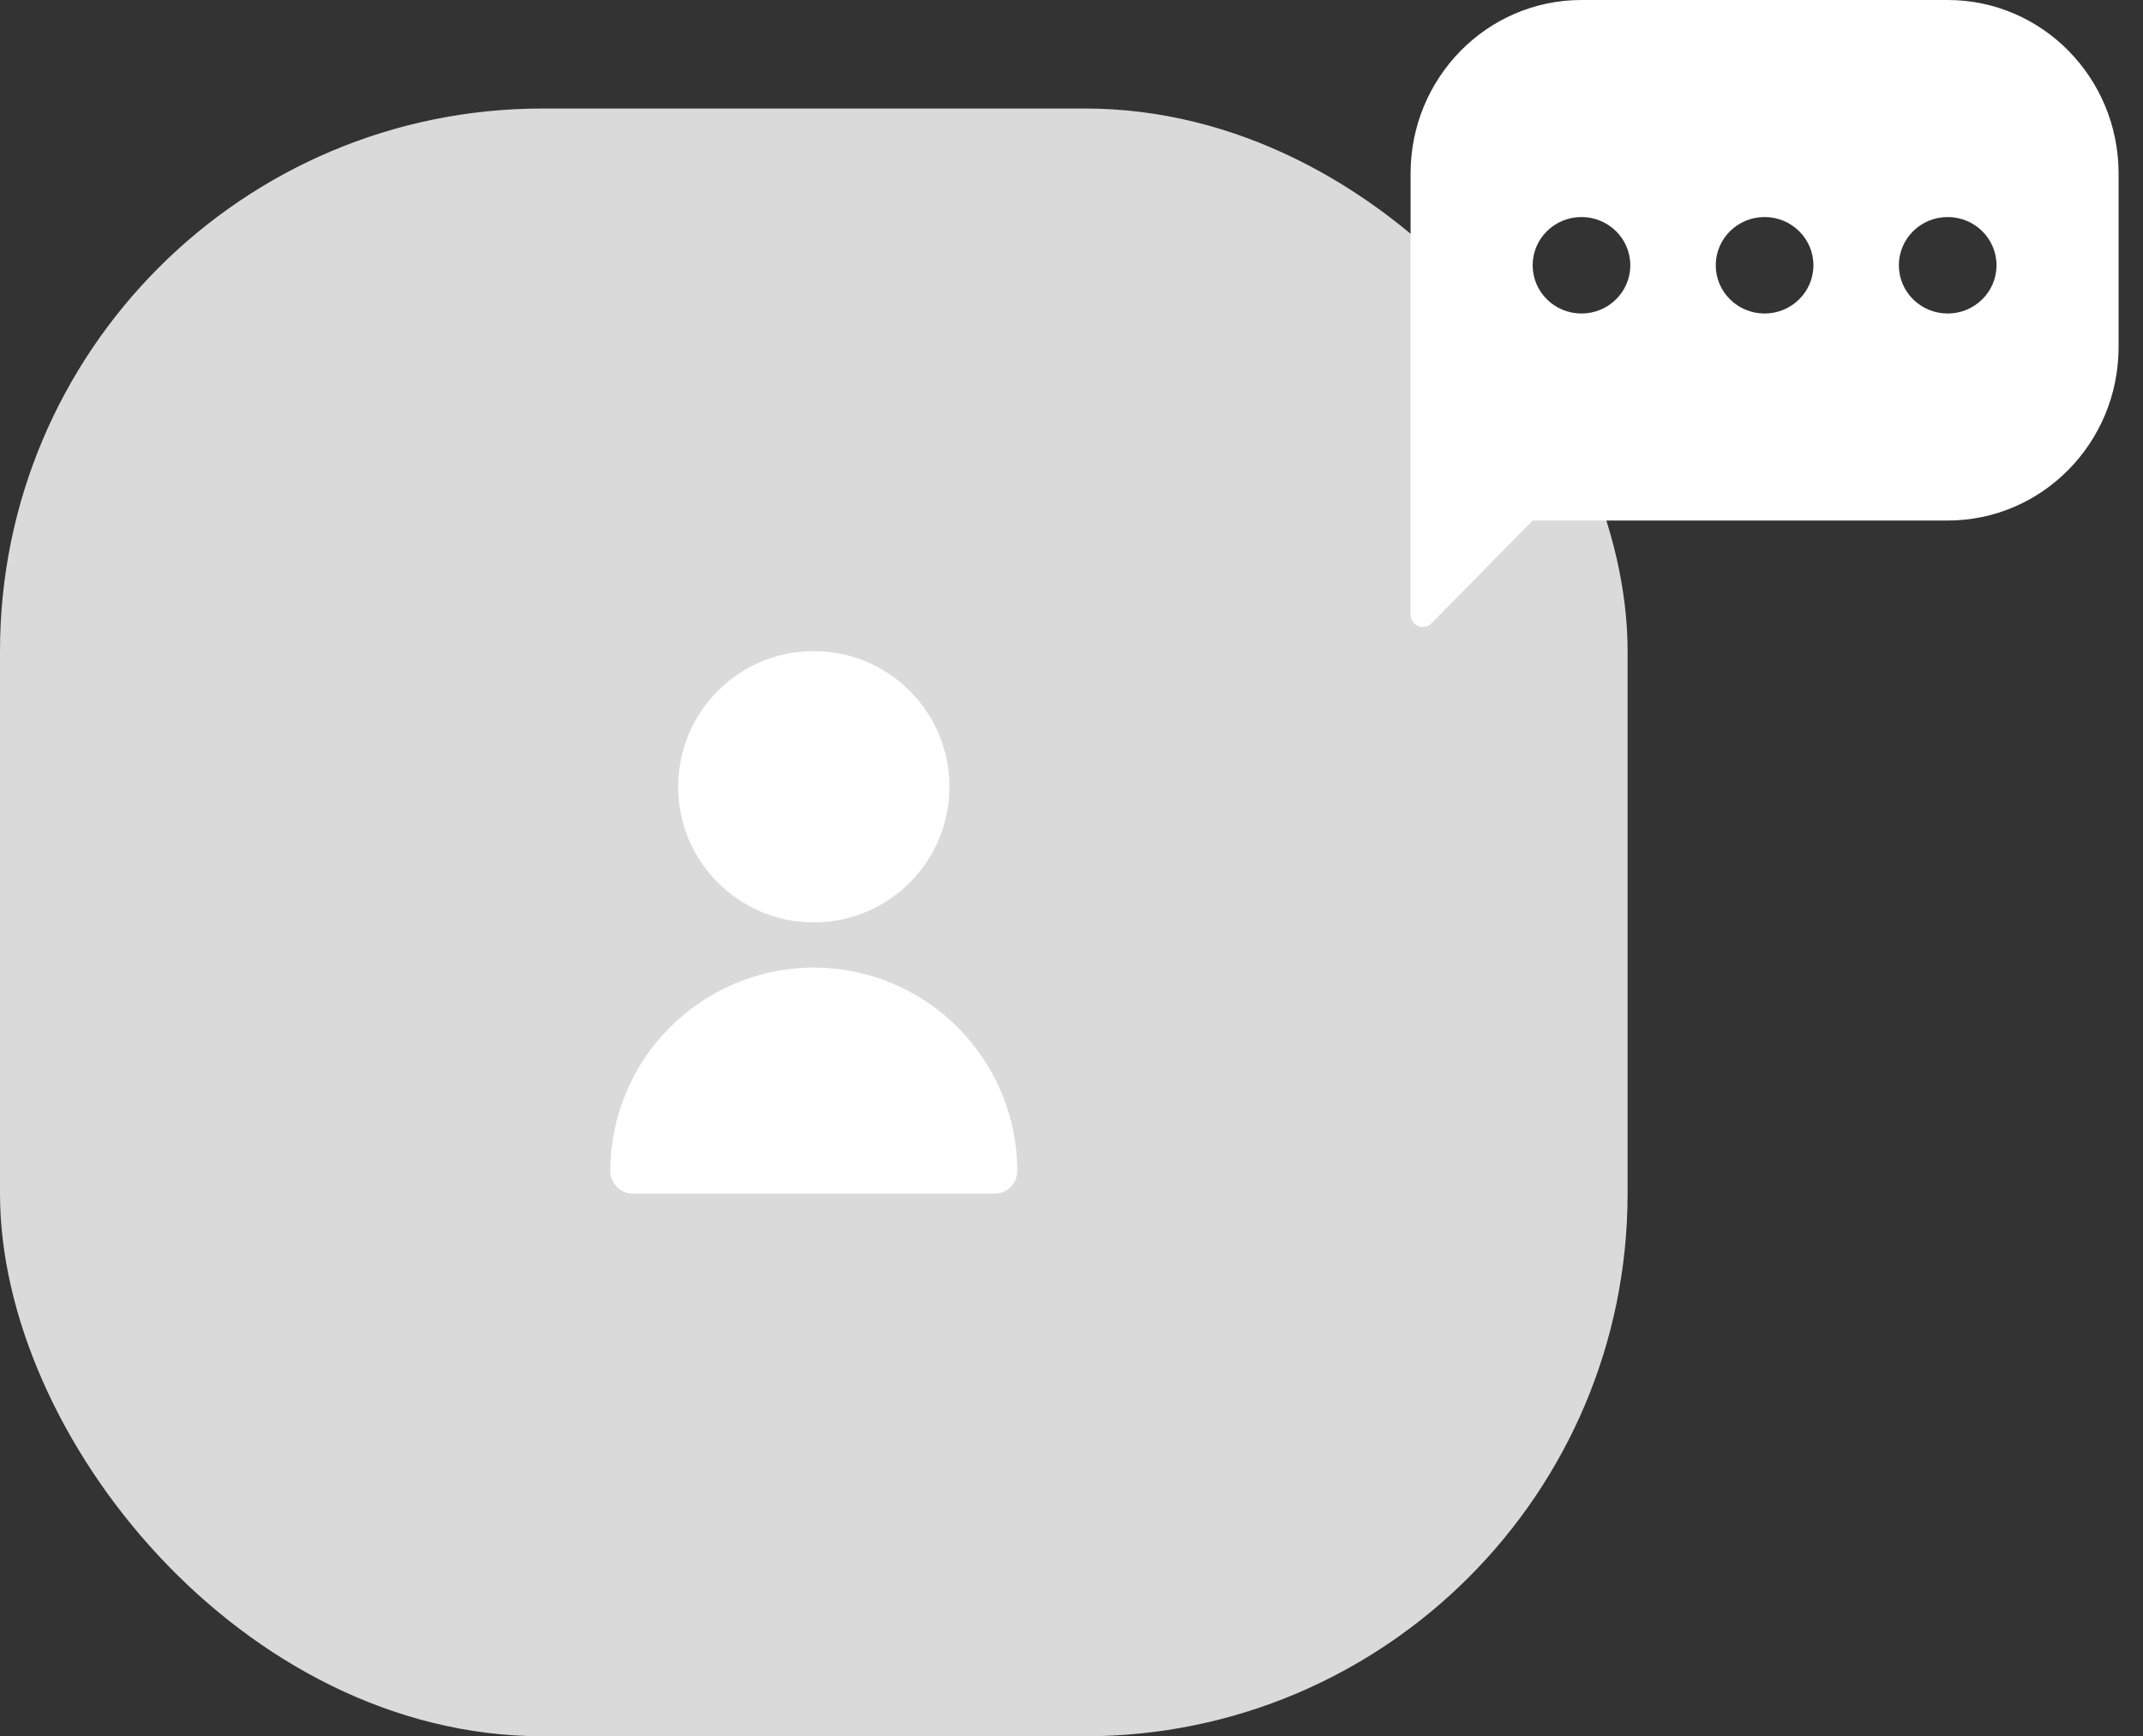
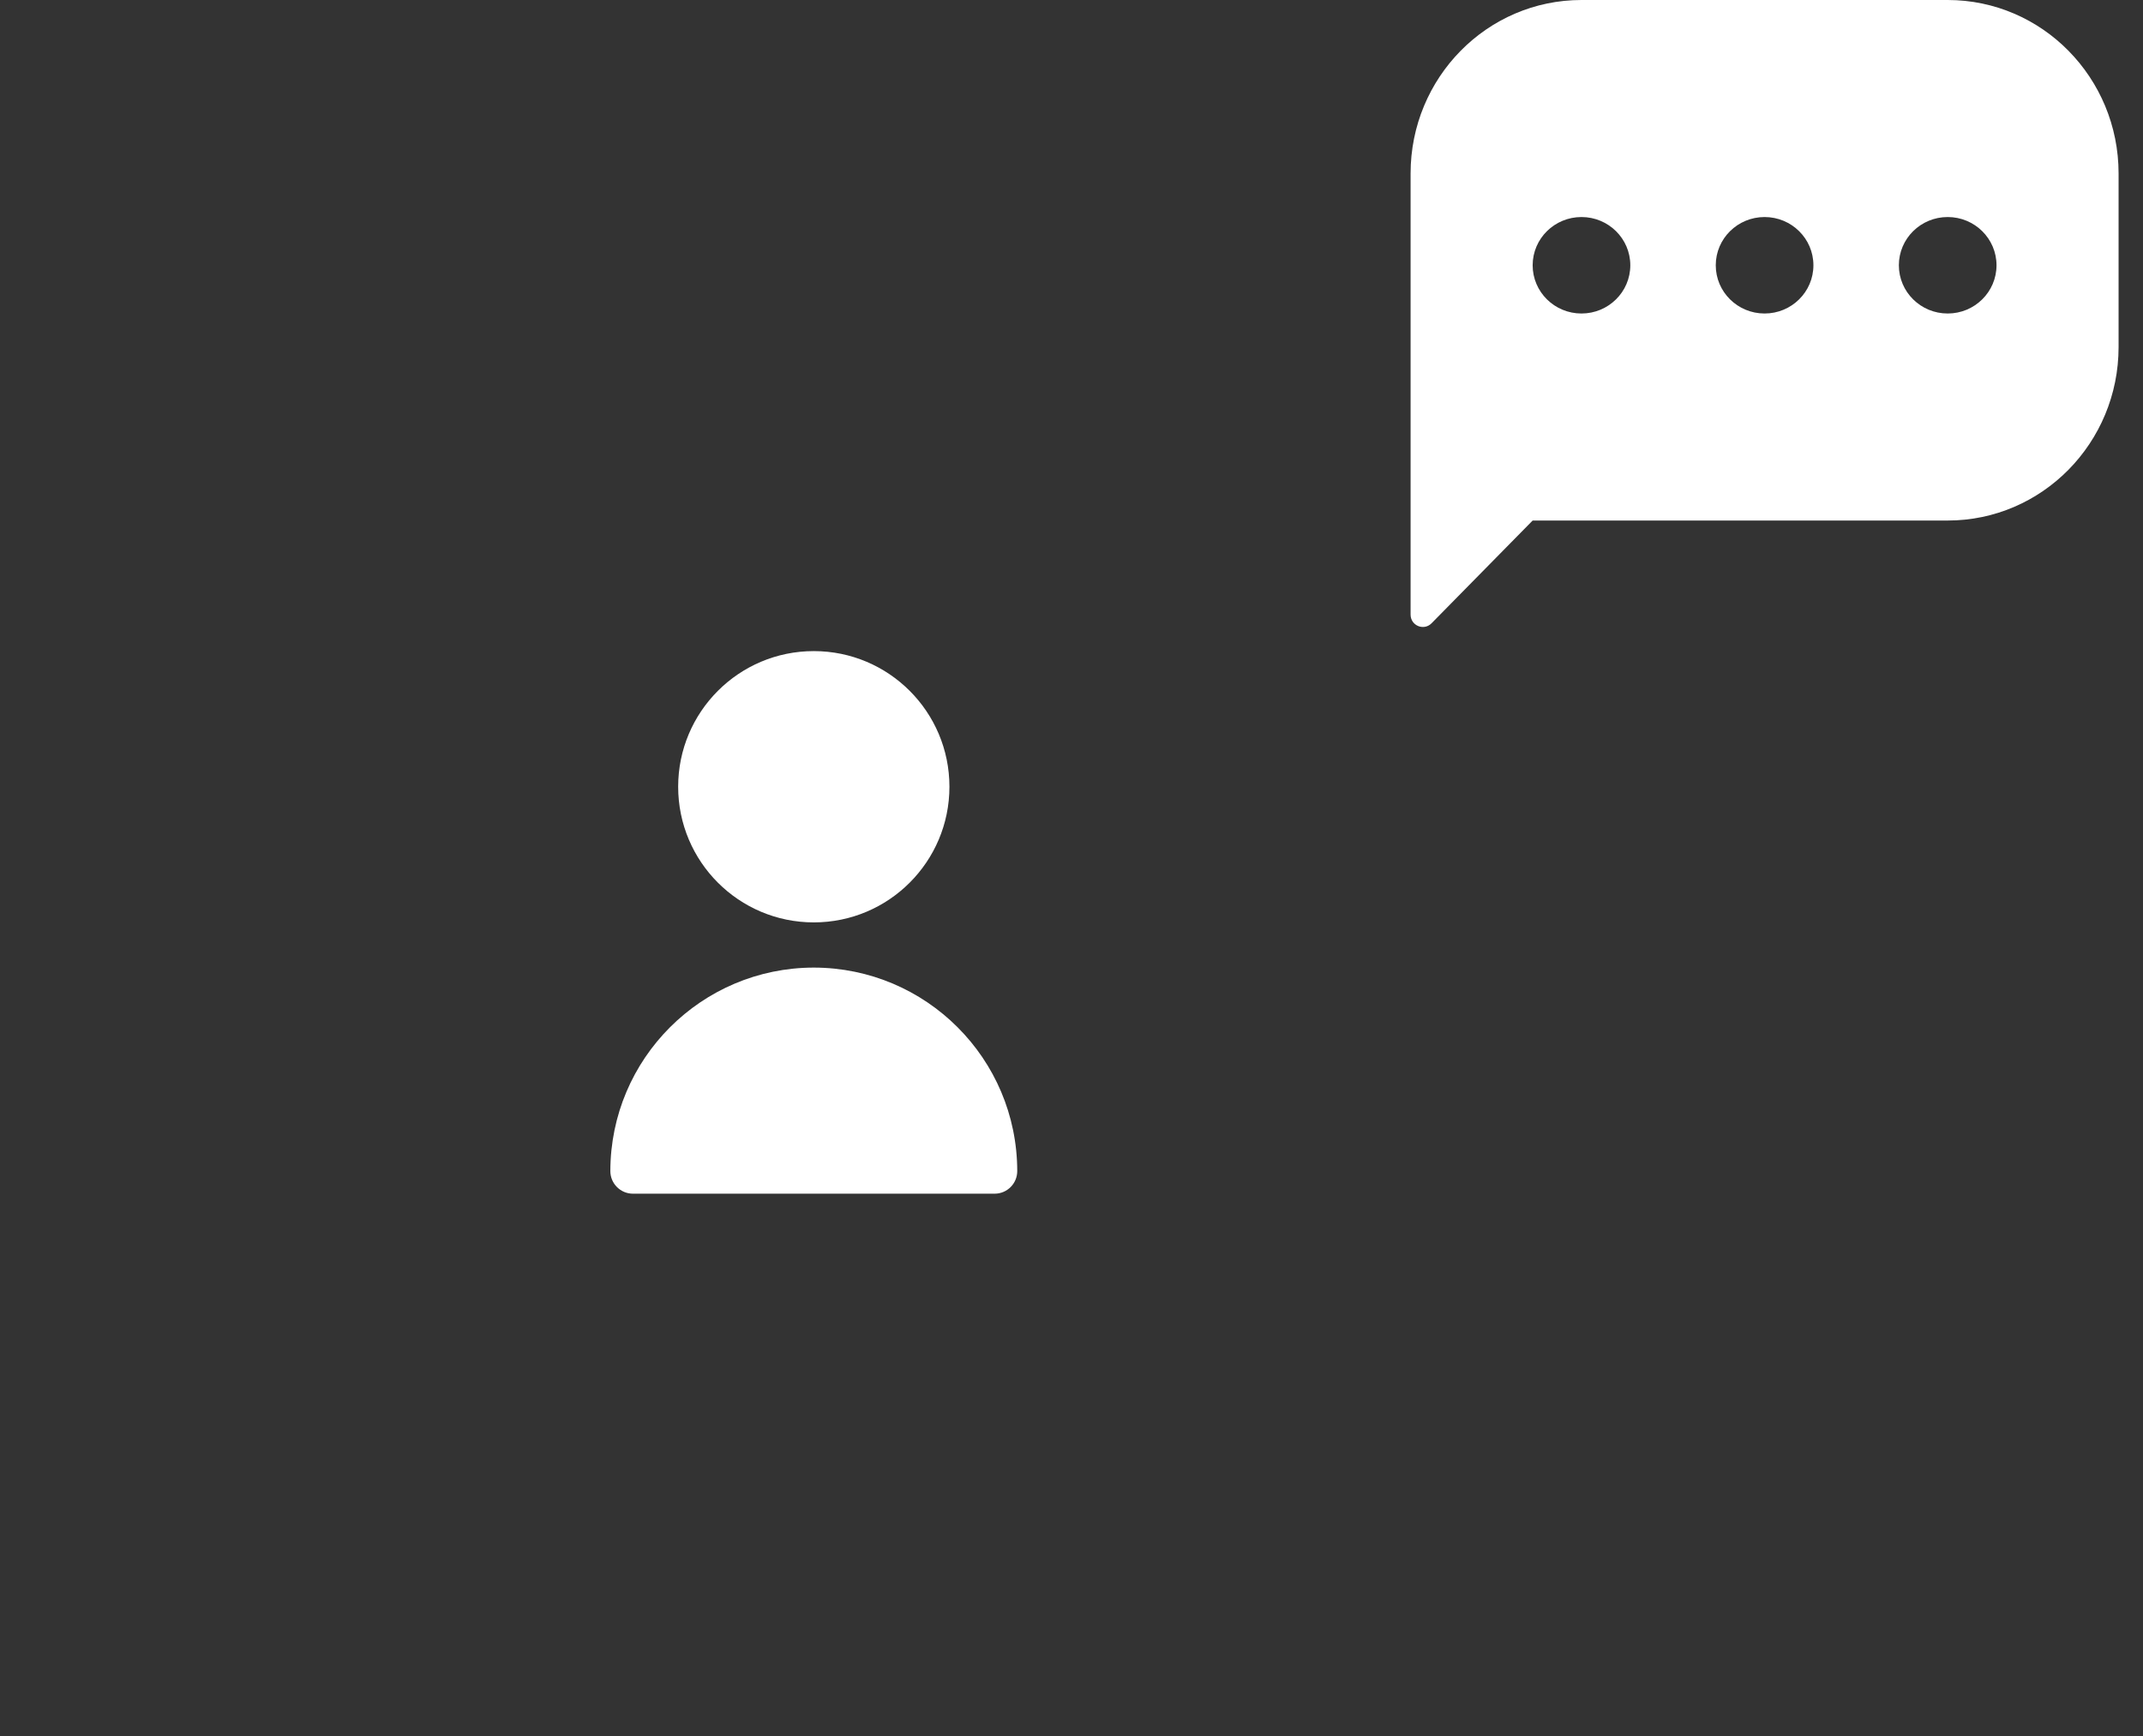
<svg xmlns="http://www.w3.org/2000/svg" width="79" height="64" viewBox="0 0 79 64" fill="none">
  <rect x="0" y="0" width="79" height="64" fill="#333333" stroke="none" />
-   <rect y="4" width="60" height="60" rx="20" fill="#DADADA" />
-   <path d="M30 34C32.761 34 35 31.761 35 29C35 26.239 32.761 24 30 24C27.239 24 25 26.239 25 29C25 31.761 27.239 34 30 34Z" fill="white" />
+   <path d="M30 34C32.761 34 35 31.761 35 29C35 26.239 32.761 24 30 24C27.239 24 25 26.239 25 29C25 31.761 27.239 34 30 34" fill="white" />
  <path d="M30 35.666C25.86 35.671 22.505 39.026 22.5 43.166C22.5 43.627 22.873 44 23.333 44H36.667C37.127 44 37.5 43.627 37.5 43.166C37.495 39.026 34.14 35.671 30 35.666Z" fill="white" />
  <path d="M78.1 6.396V12.791C78.1 16.324 75.278 19.187 71.8 19.187H56.5L52.77 22.978C52.486 23.262 52 23.062 52 22.653V19.187V15.991V6.396C52 2.862 54.822 0 58.3 0H71.8C75.278 0 78.1 2.862 78.1 6.396ZM73.6 9.778C73.6 8.796 72.794 8 71.8 8C70.805 8 70 8.796 70 9.778C70 10.76 70.805 11.556 71.8 11.556C72.794 11.556 73.6 10.76 73.6 9.778ZM66.85 9.778C66.85 8.796 66.044 8 65.05 8C64.055 8 63.25 8.796 63.25 9.778C63.25 10.76 64.055 11.556 65.05 11.556C66.044 11.556 66.85 10.76 66.85 9.778ZM60.1 9.778C60.1 8.796 59.294 8 58.3 8C57.306 8 56.5 8.796 56.5 9.778C56.5 10.76 57.306 11.556 58.3 11.556C59.294 11.556 60.1 10.76 60.1 9.778Z" fill="white" />
</svg>